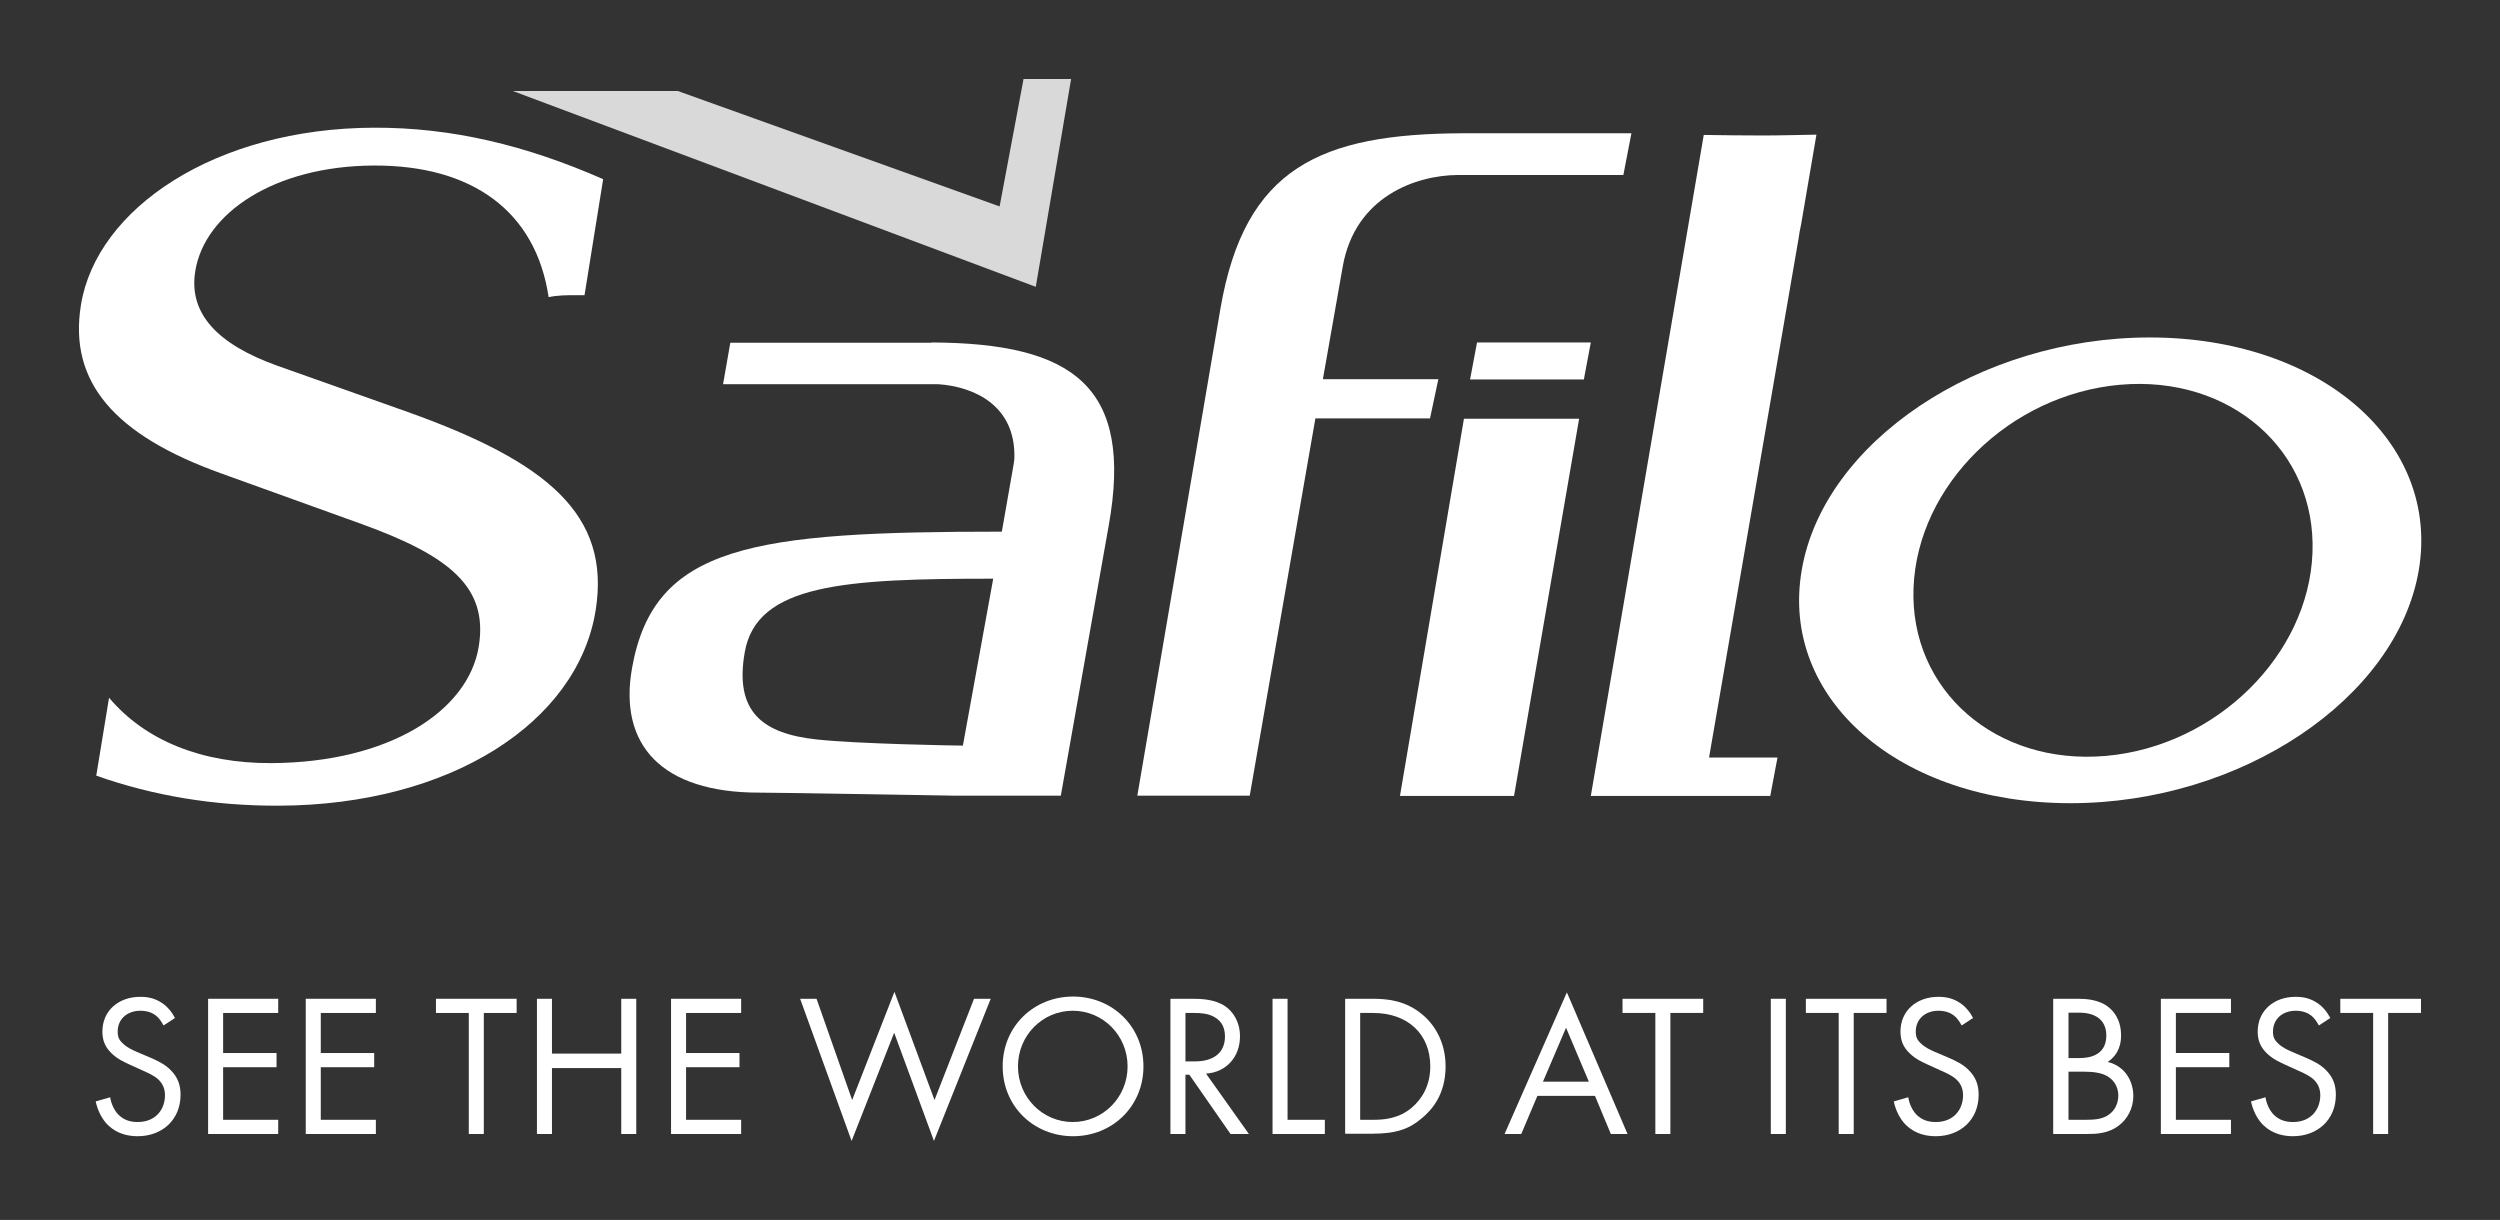
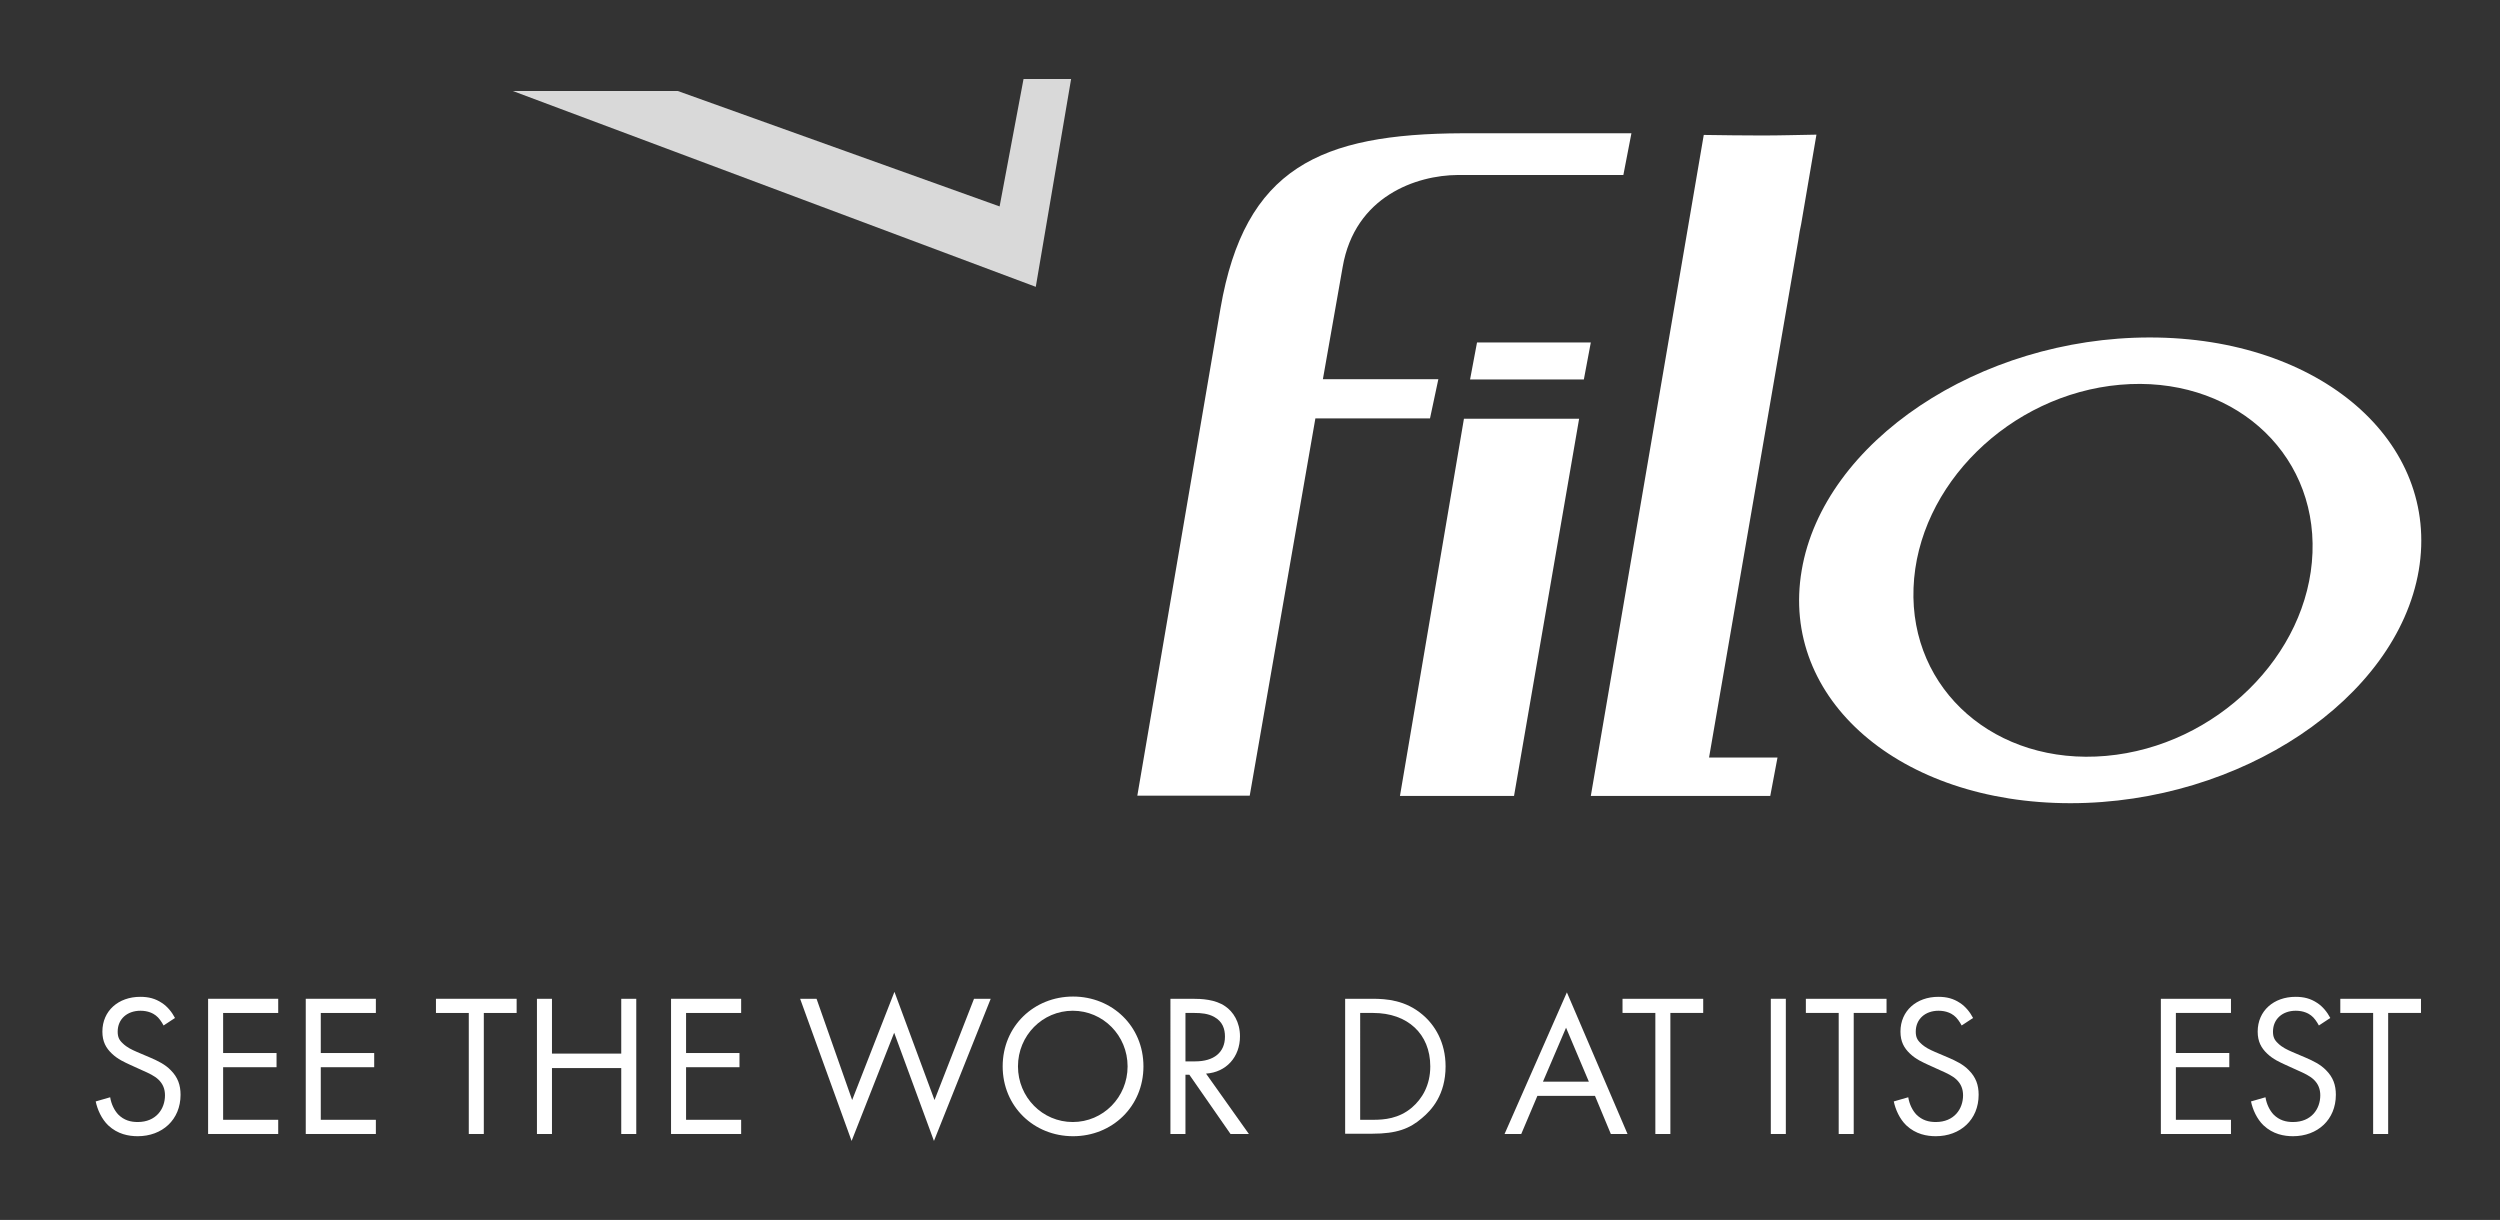
<svg xmlns="http://www.w3.org/2000/svg" fill="#000000" height="438.5" viewBox="0 0 898.6 438.5" width="898.6">
  <rect x="0" y="0" width="898.6" height="438.5" fill="#333333" stroke="none" />
  <g>
    <g>
      <path d="M367.9 28.4L359.3 74.2 243.6 32.7 184.3 32.7 372.3 103.1 385 28.4z" fill="#d9d9d9" />
      <path d="M636.3,286.1h-64.5l40.6-237.6c6.3,0.1,14.8,0.2,21,0.2c6.5,0,13-0.2,19.5-0.3l-5.5,32.2 c-0.4,1.7-0.7,3.5-1,5.6l-32.1,186.1h24.6L636.3,286.1z" fill="#ffffff" />
-       <path d="M346.1,268c-2.6,0-37.6-0.6-52.5-2.2c-19.5-2.1-29.7-9.9-25.9-31.4c4.3-24.5,35.9-26.4,89.3-26.4L346.1,268z M334.8,123.1v0.1h-72.3l-2.6,14.9h77.4c12.9,0.9,27.9,7.7,27.3,26.7c-0.1,1-0.2,1.9-0.4,2.9l-4.1,23.4 c-89.6,0-125,4.8-132.9,48.9c-5,27.9,10.8,44.9,45.6,44.9c6.8,0,70.7,1.1,70.7,1.1h37.8l17.2-97 C407.5,138.9,385.8,123.3,334.8,123.1" fill="#ffffff" />
      <path d="M757,271.7c-39.6,3.5-70.6-23.6-69.2-60.4c1.4-36.9,34.6-69.5,74.2-73c39.6-3.5,70.6,23.5,69.2,60.4 C829.8,235.5,796.6,268.2,757,271.7 M772.7,121.3c-61.2,0-117.3,37.5-125.1,83.7c-7.9,46.3,35.3,83.7,96.6,83.7 c61.2,0,117.3-37.5,125.2-83.7C877.2,158.8,834,121.3,772.7,121.3" fill="#ffffff" />
-       <path d="M146.6,148.1l-46.8-16.6c-21.9-7.8-32.1-19-29.6-34.1c3.4-20.9,28.5-37.7,64-37.9c35.6-0.2,58.4,16.5,63,47.3 c3.3-0.7,6.5-0.7,10.1-0.7h2.8l6.7-41.7c-27.8-12.2-54.4-18.6-82.4-18.5c-57.1,0.2-99.7,29.1-105.3,63.7 c-4.5,27.7,12,46.8,50.5,60.6l50.5,18.2c31.7,11.5,45.4,22.7,42,43.9c-3.7,23.3-32.3,41.8-74.6,42c-25,0.1-45.3-8.1-58.3-23.5 l-4.6,28c20.3,7.2,42.3,10.9,65.6,10.8c61.5-0.2,107.4-29.8,113.9-70.2C219.6,185,196.7,166,146.6,148.1" fill="#ffffff" />
      <path d="M449.2,286l23.6-135.6l41.2,0l3-14.1h-41.5l7.1-40.3c4.4-25.6,26.7-33,41.3-33.1l59.6,0l2.9-15h-60.7 c-51.1,0.2-78.3,12.4-87,62.9L408.8,286H449.2z" fill="#ffffff" />
      <path d="M544.2 286.1L503.2 286.1 526.2 150.5 567.6 150.5z" fill="#ffffff" />
      <path d="M569.3 136.4L528.4 136.4 530.9 123.1 571.8 123.1z" fill="#ffffff" />
    </g>
    <g fill="#ffffff">
      <path d="M58.8,368.6c-0.7-1.3-1.7-2.8-2.8-3.6c-0.9-0.7-2.7-1.7-5.5-1.7c-4.8,0-8.2,3-8.2,7.5c0,1.9,0.5,3,1.8,4.2 c1.5,1.5,3.3,2.3,5.1,3.1l4.7,2c2.8,1.2,5.5,2.5,7.5,4.6c2.5,2.5,3.5,5.3,3.5,8.8c0,9-6.6,14.9-15.4,14.9c-3.2,0-7.2-0.7-10.6-3.9 c-2.4-2.3-3.9-5.7-4.5-8.6l5.2-1.5c0.4,2.5,1.5,4.7,2.9,6.2c2.1,2.1,4.5,2.7,7,2.7c6.6,0,9.8-4.7,9.8-9.6c0-2.2-0.7-4.1-2.4-5.7 c-1.4-1.3-3.3-2.2-5.8-3.3l-4.4-2c-1.9-0.9-4.3-1.9-6.5-4c-2.1-2-3.4-4.3-3.4-7.9c0-7.5,5.8-12.5,13.6-12.5c3,0,5.4,0.6,7.8,2.2 c2,1.3,3.6,3.3,4.7,5.4L58.8,368.6z" />
      <path d="M100,364.1H80.2v14.4h19.2v5.1H80.2v18.9H100v5.1H74.8V359H100V364.1z" />
      <path d="M135.1,364.1h-19.8v14.4h19.2v5.1h-19.2v18.9h19.8v5.1h-25.2V359h25.2V364.1z" />
      <path d="M173.9,364.1v43.5h-5.4v-43.5h-11.8V359h29v5.1H173.9z" />
      <path d="M198.4,378.7h24.9V359h5.4v48.6h-5.4v-23.7h-24.9v23.7H193V359h5.4V378.7z" />
      <path d="M266.4,364.1h-19.8v14.4h19.2v5.1h-19.2v18.9h19.8v5.1h-25.2V359h25.2V364.1z" />
      <path d="M293.5,359l12.8,36.4l15.2-38.9l14.4,38.9l14.2-36.4h6l-20.4,51.1l-14.3-38.9l-15.3,38.9L287.6,359H293.5z" />
      <path d="M360.4,383.3c0-14.5,11.3-25.1,25.3-25.1c14,0,25.3,10.6,25.3,25.1c0,14.4-11.2,25.1-25.3,25.1 C371.6,408.4,360.4,397.7,360.4,383.3z M365.9,383.3c0,11.1,8.8,20,19.7,20c10.9,0,19.7-8.9,19.7-20c0-11.1-8.8-20-19.7-20 C374.7,363.3,365.9,372.2,365.9,383.3z" />
      <path d="M428.6,359c3.3,0,8.2,0.2,11.8,2.7c2.8,1.9,5.3,5.6,5.3,10.8c0,7.4-4.9,12.9-12.2,13.4l15.4,21.7h-6.6 l-14.8-21.3h-1.4v21.3h-5.4V359H428.6z M426.2,381.5h3.4c6.7,0,10.7-3.2,10.7-8.9c0-2.7-0.8-5.4-3.9-7.1c-2.2-1.2-4.7-1.4-7-1.4 h-3.3V381.5z" />
-       <path d="M462.8,359v43.5h13.4v5.1h-18.8V359H462.8z" />
      <path d="M483.5,359h9.9c4.9,0,11.8,0.5,17.9,5.7c4.4,3.7,8.3,9.9,8.3,18.6c0,10.2-5,15.7-8.5,18.6 c-4.4,3.8-9.1,5.6-17.8,5.6h-9.8V359z M488.9,402.5h4.7c3.9,0,9.2-0.4,13.9-4.4c3.6-3.1,6.6-7.9,6.6-14.8 c0-11.7-8.2-19.2-20.5-19.2h-4.7V402.5z" />
      <path d="M573.3,393.9h-20.7l-5.8,13.7h-6l22.4-50.9l21.8,50.9h-6L573.3,393.9z M571.1,388.8l-8.2-19.4l-8.3,19.4 H571.1z" />
      <path d="M600.4,364.1v43.5H595v-43.5h-11.8V359h29v5.1H600.4z" />
      <path d="M641.9,359v48.6h-5.4V359H641.9z" />
      <path d="M666.3,364.1v43.5h-5.4v-43.5h-11.8V359h29v5.1H666.3z" />
      <path d="M705.1,368.6c-0.7-1.3-1.7-2.8-2.8-3.6c-0.9-0.7-2.7-1.7-5.5-1.7c-4.8,0-8.2,3-8.2,7.5c0,1.9,0.5,3,1.8,4.2 c1.5,1.5,3.3,2.3,5.1,3.1l4.7,2c2.8,1.2,5.5,2.5,7.5,4.6c2.5,2.5,3.5,5.3,3.5,8.8c0,9-6.6,14.9-15.4,14.9c-3.2,0-7.2-0.7-10.6-3.9 c-2.4-2.3-3.9-5.7-4.5-8.6l5.2-1.5c0.4,2.5,1.5,4.7,2.9,6.2c2.1,2.1,4.5,2.7,7,2.7c6.6,0,9.8-4.7,9.8-9.6c0-2.2-0.7-4.1-2.4-5.7 c-1.4-1.3-3.3-2.2-5.8-3.3l-4.4-2c-1.9-0.9-4.3-1.9-6.5-4c-2.1-2-3.4-4.3-3.4-7.9c0-7.5,5.8-12.5,13.6-12.5c3,0,5.4,0.6,7.8,2.2 c2,1.3,3.6,3.3,4.7,5.4L705.1,368.6z" />
-       <path d="M746.9,359c2.7,0,7.6,0.2,11.1,3.1c1.5,1.2,4.4,4.2,4.4,10.1c0,2.4-0.5,6.6-4.8,9.5c6.8,1.7,9.2,7.6,9.2,12.2 c0,4.7-2.3,8.4-5,10.5c-3.9,3.1-8.3,3.2-11.7,3.2h-12.1V359H746.9z M743.5,380.3h4.1c2.8,0,9.5-0.6,9.5-8.1c0-8-7.9-8.2-9.4-8.2 h-4.2V380.3z M743.5,402.5h6.2c3.1,0,6.2-0.2,8.5-2c1.9-1.4,3.2-3.8,3.2-6.7c0-3.9-2.3-6.1-4.2-7.1c-1.8-1-4.4-1.5-8.2-1.5h-5.5 V402.5z" />
      <path d="M801.9,364.1h-19.8v14.4h19.2v5.1h-19.2v18.9h19.8v5.1h-25.2V359h25.2V364.1z" />
      <path d="M833.5,368.6c-0.7-1.3-1.7-2.8-2.8-3.6c-0.9-0.7-2.7-1.7-5.5-1.7c-4.8,0-8.2,3-8.2,7.5c0,1.9,0.5,3,1.8,4.2 c1.5,1.5,3.3,2.3,5.1,3.1l4.7,2c2.8,1.2,5.5,2.5,7.5,4.6c2.5,2.5,3.5,5.3,3.5,8.8c0,9-6.6,14.9-15.4,14.9c-3.2,0-7.2-0.7-10.6-3.9 c-2.4-2.3-3.9-5.7-4.5-8.6l5.2-1.5c0.4,2.5,1.5,4.7,2.9,6.2c2.1,2.1,4.5,2.7,7,2.7c6.6,0,9.8-4.7,9.8-9.6c0-2.2-0.7-4.1-2.4-5.7 c-1.4-1.3-3.3-2.2-5.8-3.3l-4.4-2c-1.9-0.9-4.3-1.9-6.5-4c-2.1-2-3.4-4.3-3.4-7.9c0-7.5,5.8-12.5,13.6-12.5c3,0,5.4,0.6,7.8,2.2 c2,1.3,3.6,3.3,4.7,5.4L833.5,368.6z" />
      <path d="M858.4,364.1v43.5H853v-43.5h-11.8V359h29v5.1H858.4z" />
    </g>
  </g>
</svg>